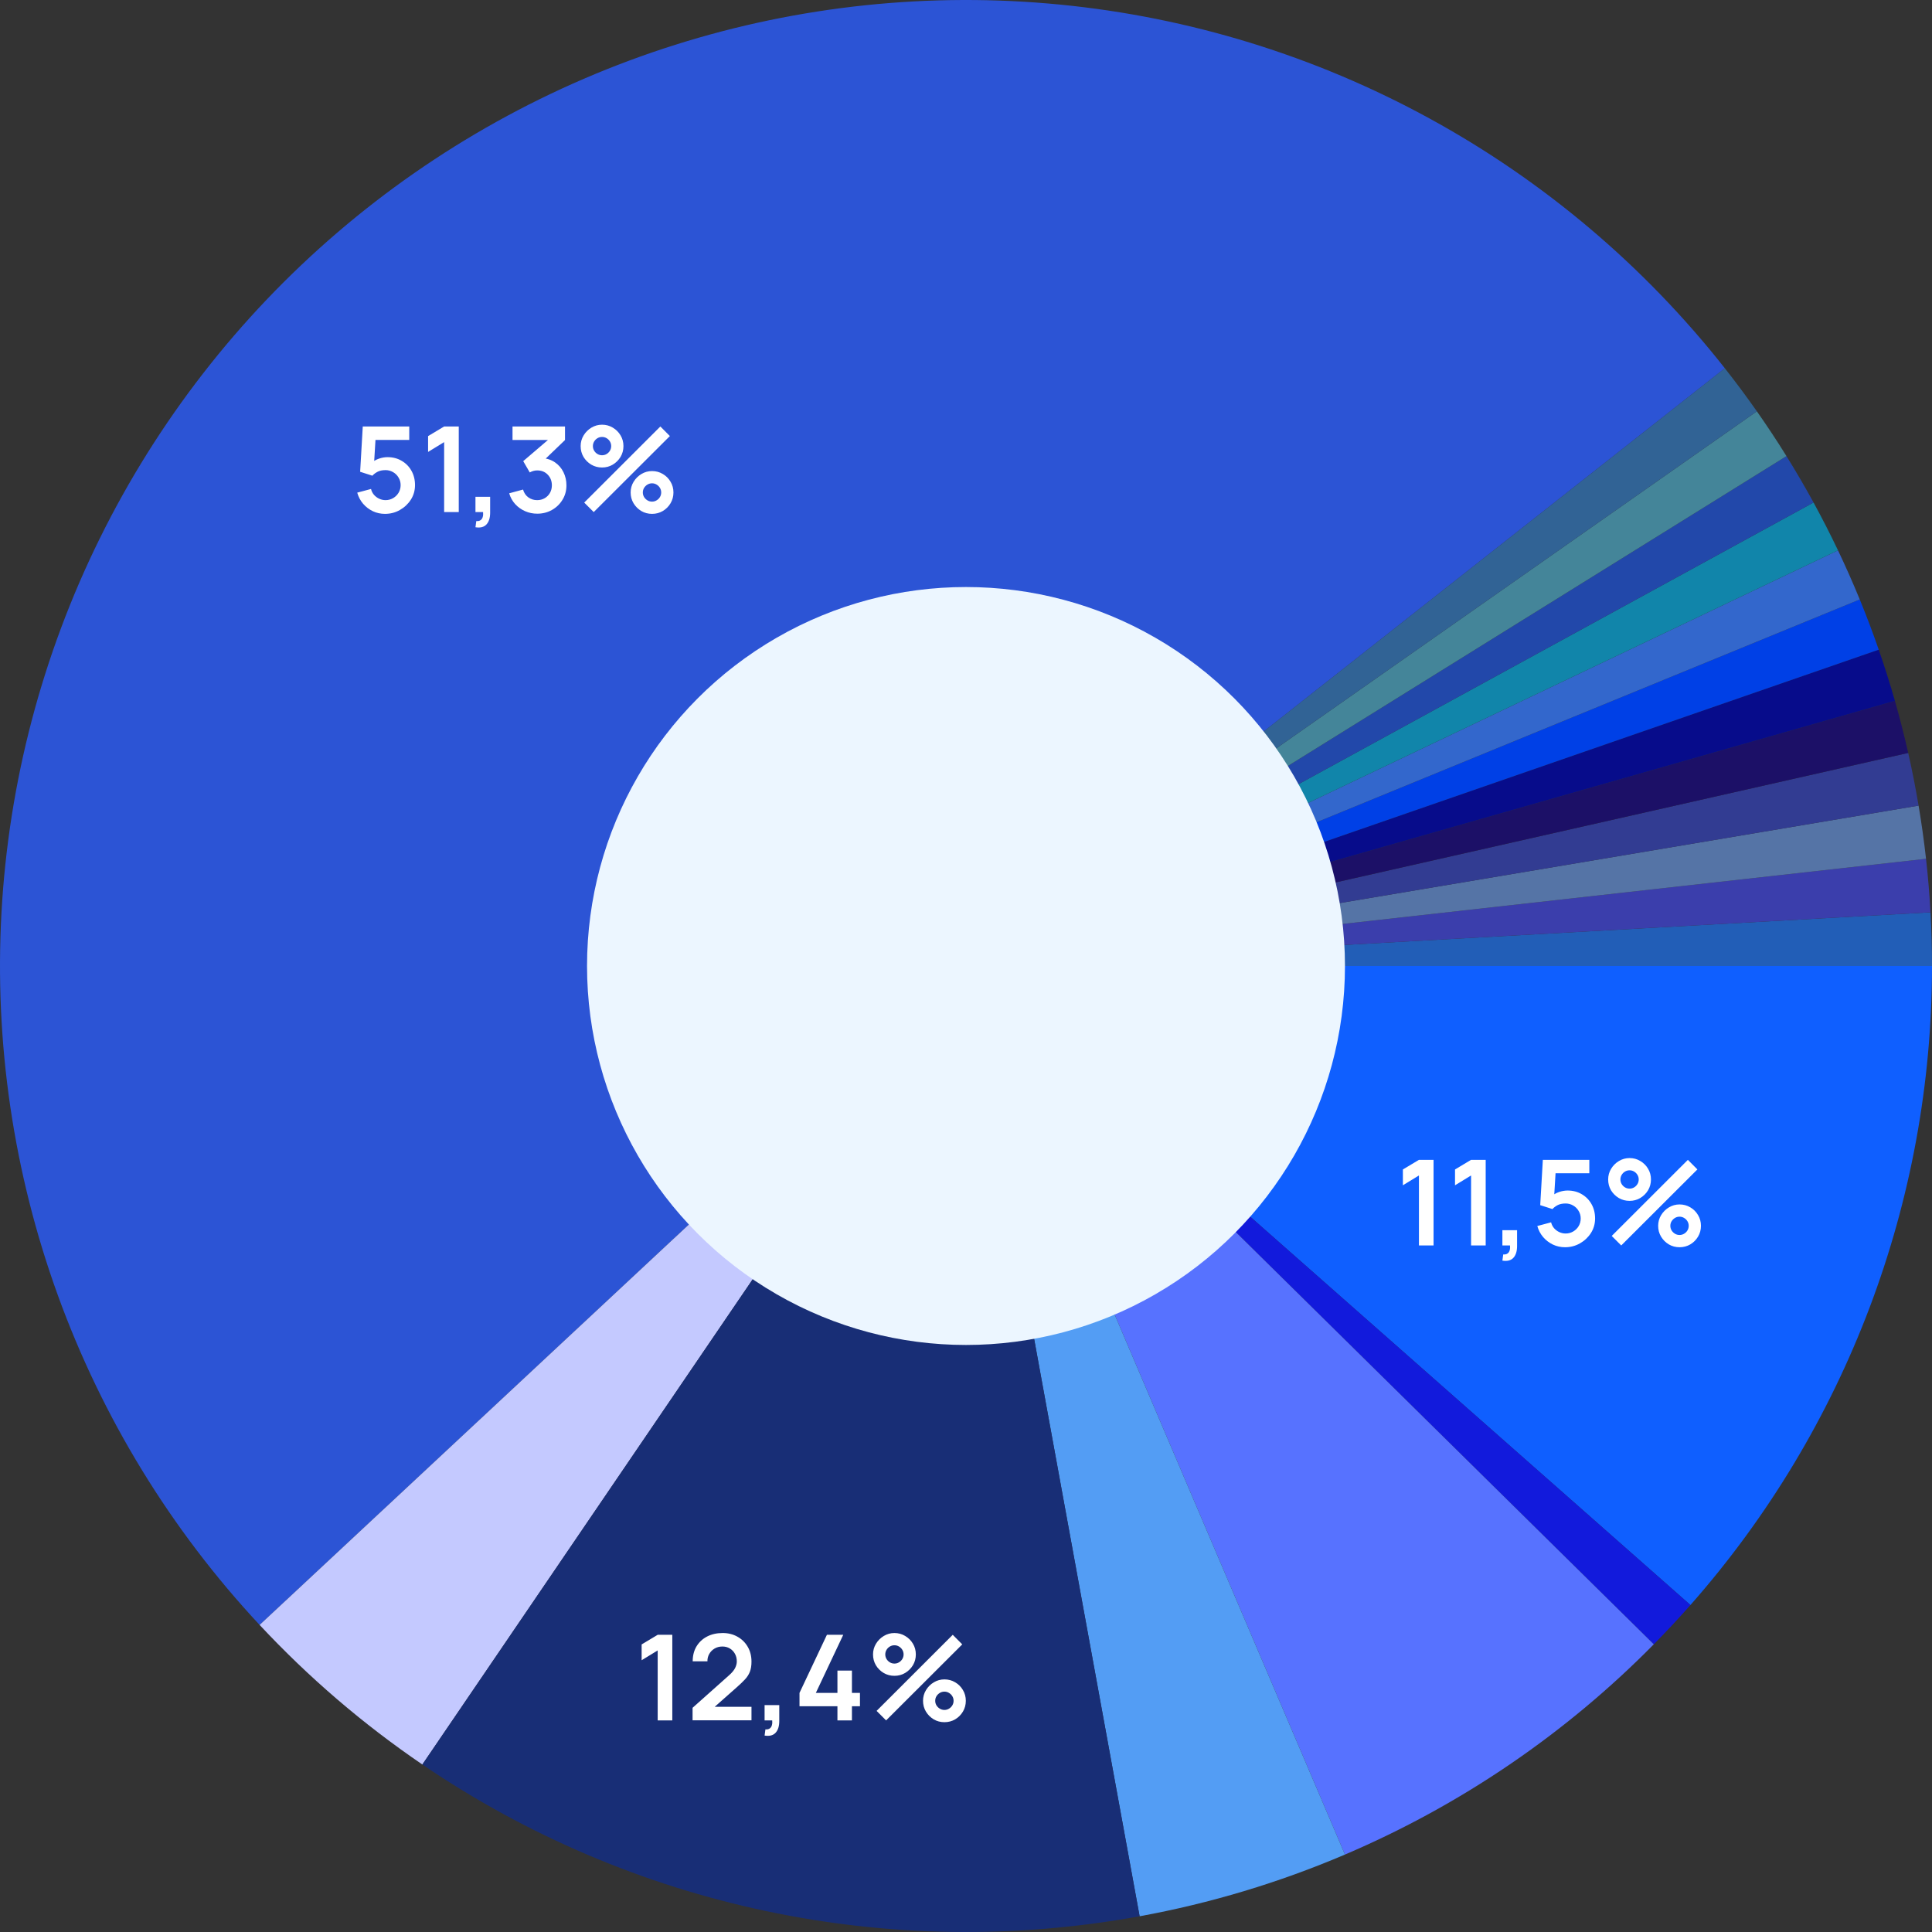
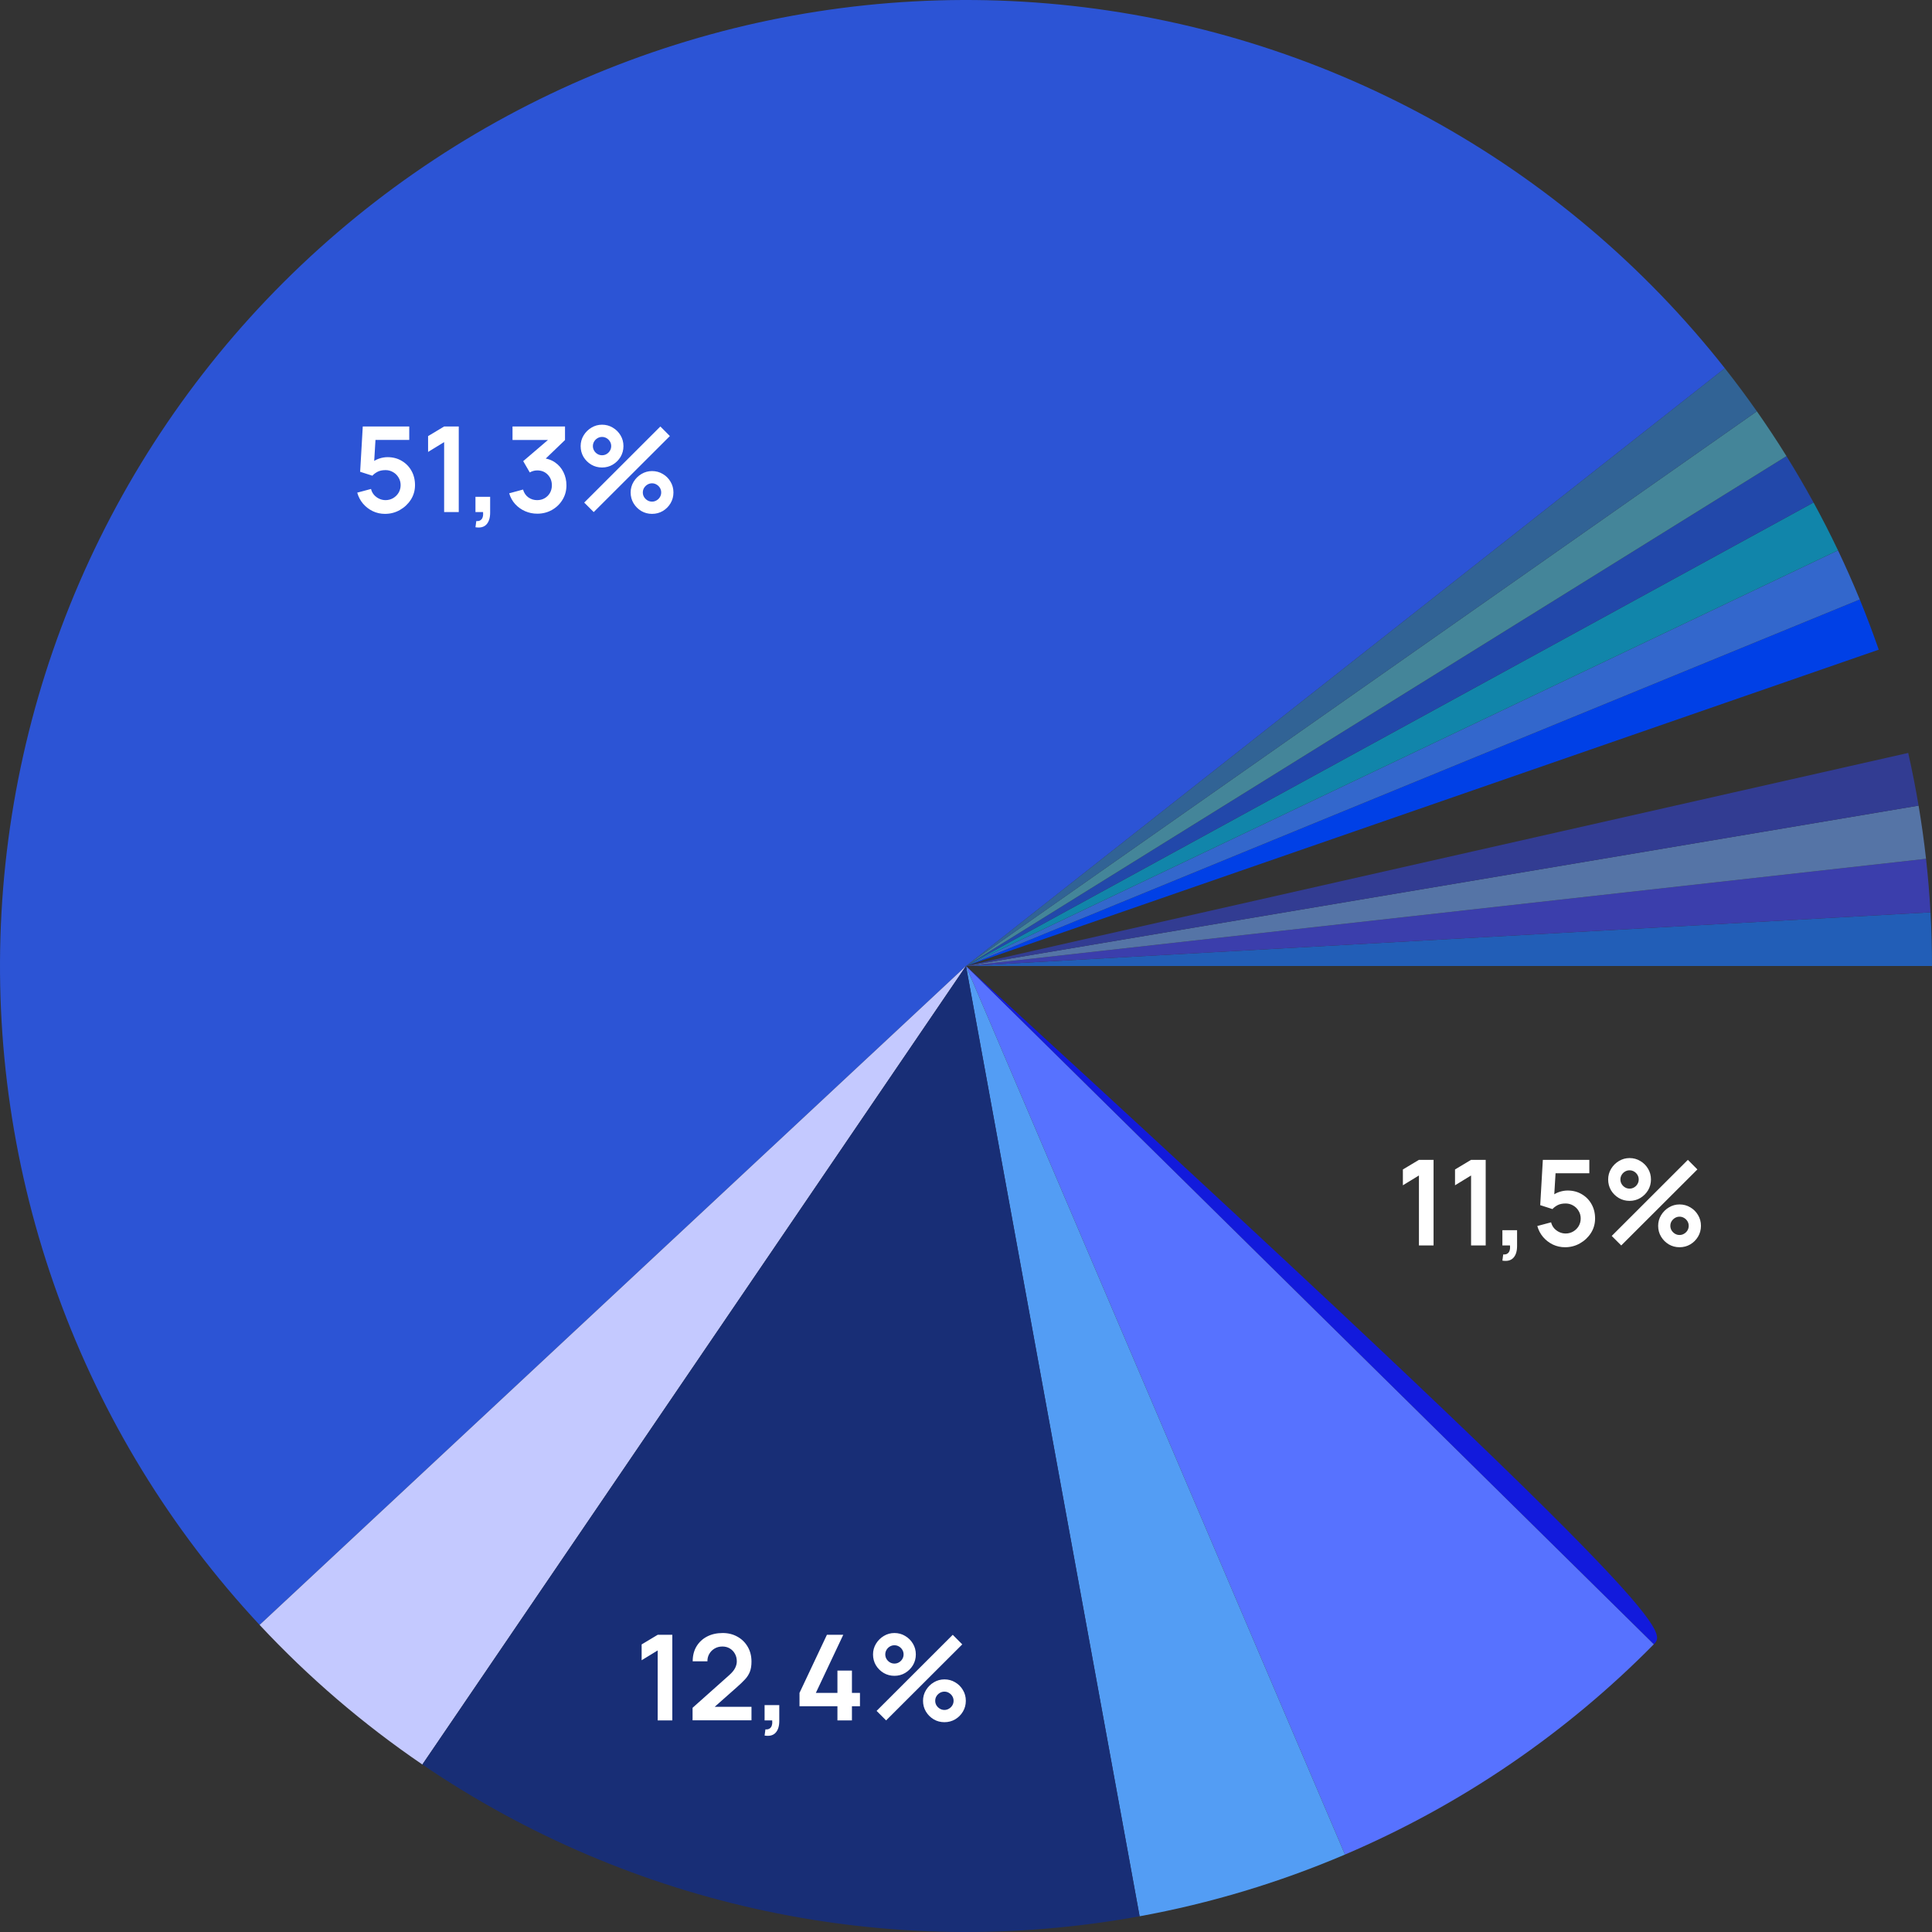
<svg xmlns="http://www.w3.org/2000/svg" width="520" height="520" viewBox="0 0 520 520" fill="none">
  <rect x="0" y="0" width="520" height="520" fill="#333333" stroke="none" />
-   <path d="M260 260H520C520 323.337 496.88 384.497 454.981 431.995L260 260Z" fill="#0F5FFF" />
-   <path d="M260 260L454.981 431.995C451.793 435.609 448.505 439.134 445.121 442.566L260 260Z" fill="#121ADC" />
+   <path d="M260 260C451.793 435.609 448.505 439.134 445.121 442.566L260 260Z" fill="#121ADC" />
  <path d="M260 260L445.121 442.566C421.36 466.659 393.124 485.883 361.997 499.158L260 260Z" fill="#5772FF" />
  <path d="M260 260L361.997 499.158C344.248 506.728 325.711 512.298 306.73 515.766L260 260Z" fill="#539DF4" />
  <path d="M260 259.998L519.598 245.549C519.866 250.36 520 255.179 520 259.998H260Z" fill="#225EB7" />
  <path d="M260 259.999L518.394 231.145C518.929 235.934 519.33 240.737 519.598 245.549L260 259.999Z" fill="#3B3EAC" />
  <path d="M260 260L516.391 216.83C517.191 221.582 517.859 226.356 518.394 231.146L260 260Z" fill="#5574A6" />
  <path d="M260 260.003L513.596 202.651C514.659 207.351 515.591 212.08 516.391 216.833L260 260.003Z" fill="#323C92" />
-   <path d="M260 259.999L510.016 188.643C511.339 193.277 512.533 197.947 513.596 202.647L260 259.999Z" fill="#1C1067" />
-   <path d="M260 259.997L505.664 174.855C507.242 179.409 508.694 184.006 510.016 188.64L260 259.997Z" fill="#070C8B" />
  <path d="M260 260L500.553 161.338C502.382 165.797 504.086 170.306 505.664 174.859L260 260Z" fill="#0040E6" />
  <path d="M260 260.004L494.698 148.125C496.772 152.475 498.724 156.882 500.553 161.341L260 260.004Z" fill="#3367CC" />
  <path d="M260 260.001L488.118 135.252C490.43 139.48 492.624 143.772 494.698 148.122L260 260.001Z" fill="#1185AA" />
  <path d="M260 260.001L480.832 122.768C483.376 126.861 485.805 131.024 488.118 135.252L260 260.001Z" fill="#2248AA" />
  <path d="M260 259.997L472.864 110.703C475.632 114.649 478.289 118.67 480.832 122.764L260 259.997Z" fill="#448599" />
  <path d="M260 260.001L464.238 99.107C467.221 102.893 470.097 106.761 472.864 110.707L260 260.001Z" fill="#316395" />
  <path d="M260 260L69.875 437.349C45.963 411.714 27.482 381.508 15.543 348.548C3.604 315.587 -1.546 280.553 0.402 245.551C2.35 210.549 11.357 176.302 26.88 144.87C42.403 113.438 64.122 85.47 90.732 62.647C117.341 39.824 148.291 22.618 181.721 12.064C215.15 1.509 250.369 -2.176 285.26 1.23C320.15 4.636 353.991 15.062 384.749 31.882C415.506 48.702 442.545 71.569 464.238 99.107L260 260Z" fill="#2C54D5" />
  <path d="M260 260L113.679 474.919C97.729 464.06 83.037 451.459 69.875 437.349L260 260Z" fill="#C4C9FF" />
  <path d="M260 260L306.73 515.766C239.512 528.047 170.162 513.373 113.679 474.919L260 260Z" fill="#182E76" />
-   <circle cx="260" cy="260" r="102" fill="#ECF6FF" />
  <path d="M381.908 335.215V316.383L377.588 319.023V314.767L381.908 312.175H385.844V335.215H381.908ZM395.94 335.215V316.383L391.62 319.023V314.767L395.94 312.175H399.876V335.215H395.94ZM404.37 339.295L404.594 337.631C405.084 337.674 405.474 337.588 405.762 337.375C406.05 337.172 406.242 336.879 406.338 336.495C406.444 336.122 406.471 335.695 406.418 335.215H404.37V331.103H408.322V335.375C408.322 336.772 407.991 337.828 407.33 338.543C406.668 339.258 405.682 339.508 404.37 339.295ZM421.24 335.695C420.067 335.695 418.974 335.455 417.96 334.975C416.947 334.484 416.072 333.812 415.336 332.959C414.611 332.106 414.088 331.114 413.768 329.983L417.48 328.991C417.63 329.61 417.902 330.143 418.296 330.591C418.702 331.039 419.171 331.386 419.704 331.631C420.248 331.876 420.808 331.999 421.384 331.999C422.131 331.999 422.814 331.818 423.432 331.455C424.051 331.092 424.542 330.607 424.904 329.999C425.267 329.38 425.448 328.698 425.448 327.951C425.448 327.204 425.262 326.527 424.888 325.919C424.526 325.3 424.035 324.815 423.416 324.463C422.798 324.1 422.12 323.919 421.384 323.919C420.499 323.919 419.763 324.079 419.176 324.399C418.6 324.719 418.158 325.06 417.848 325.423L414.552 324.367L415.256 312.175H427.768V315.791H417.32L418.76 314.431L418.248 322.911L417.544 322.047C418.142 321.503 418.835 321.098 419.624 320.831C420.414 320.564 421.176 320.431 421.912 320.431C423.352 320.431 424.627 320.762 425.736 321.423C426.856 322.074 427.731 322.964 428.36 324.095C429 325.226 429.32 326.511 429.32 327.951C429.32 329.391 428.947 330.698 428.2 331.871C427.454 333.034 426.467 333.962 425.24 334.655C424.024 335.348 422.691 335.695 421.24 335.695ZM436.358 335.215L433.798 332.655L454.294 312.175L456.854 314.751L436.358 335.215ZM452.054 335.695C450.998 335.695 450.033 335.439 449.158 334.927C448.294 334.404 447.601 333.711 447.078 332.847C446.556 331.972 446.294 331.002 446.294 329.935C446.294 328.89 446.561 327.93 447.094 327.055C447.628 326.18 448.332 325.482 449.206 324.959C450.081 324.436 451.03 324.175 452.054 324.175C453.11 324.175 454.076 324.436 454.95 324.959C455.825 325.471 456.518 326.164 457.03 327.039C457.553 327.903 457.814 328.868 457.814 329.935C457.814 331.002 457.553 331.972 457.03 332.847C456.518 333.711 455.825 334.404 454.95 334.927C454.076 335.439 453.11 335.695 452.054 335.695ZM452.054 332.399C452.492 332.399 452.897 332.287 453.27 332.063C453.654 331.839 453.958 331.54 454.182 331.167C454.406 330.794 454.518 330.383 454.518 329.935C454.518 329.487 454.406 329.076 454.182 328.703C453.958 328.33 453.654 328.031 453.27 327.807C452.897 327.583 452.492 327.471 452.054 327.471C451.606 327.471 451.196 327.583 450.822 327.807C450.449 328.031 450.145 328.33 449.91 328.703C449.686 329.076 449.574 329.487 449.574 329.935C449.574 330.383 449.686 330.794 449.91 331.167C450.145 331.54 450.449 331.839 450.822 332.063C451.196 332.287 451.606 332.399 452.054 332.399ZM438.598 323.215C437.542 323.215 436.577 322.959 435.702 322.447C434.828 321.924 434.129 321.231 433.606 320.367C433.094 319.492 432.838 318.522 432.838 317.455C432.838 316.41 433.105 315.45 433.638 314.575C434.172 313.7 434.876 313.002 435.75 312.479C436.625 311.956 437.574 311.695 438.598 311.695C439.654 311.695 440.614 311.956 441.478 312.479C442.353 312.991 443.052 313.684 443.574 314.559C444.097 315.423 444.358 316.388 444.358 317.455C444.358 318.522 444.097 319.492 443.574 320.367C443.052 321.231 442.353 321.924 441.478 322.447C440.614 322.959 439.654 323.215 438.598 323.215ZM438.598 319.919C439.046 319.919 439.457 319.807 439.83 319.583C440.204 319.359 440.502 319.06 440.726 318.687C440.95 318.314 441.062 317.903 441.062 317.455C441.062 317.007 440.95 316.596 440.726 316.223C440.502 315.85 440.204 315.551 439.83 315.327C439.457 315.103 439.046 314.991 438.598 314.991C438.15 314.991 437.74 315.103 437.366 315.327C436.993 315.551 436.694 315.85 436.47 316.223C436.246 316.596 436.134 317.007 436.134 317.455C436.134 317.903 436.246 318.314 436.47 318.687C436.694 319.06 436.993 319.359 437.366 319.583C437.74 319.807 438.15 319.919 438.598 319.919Z" fill="white" />
  <path d="M103.622 138.308C102.448 138.308 101.355 138.068 100.342 137.588C99.329 137.097 98.454 136.425 97.718 135.572C96.993 134.719 96.47 133.727 96.15 132.596L99.862 131.604C100.011 132.223 100.283 132.756 100.678 133.204C101.083 133.652 101.552 133.999 102.086 134.244C102.63 134.489 103.19 134.612 103.766 134.612C104.512 134.612 105.195 134.431 105.814 134.068C106.432 133.705 106.923 133.22 107.286 132.612C107.648 131.993 107.83 131.311 107.83 130.564C107.83 129.817 107.643 129.14 107.27 128.532C106.907 127.913 106.416 127.428 105.798 127.076C105.179 126.713 104.502 126.532 103.766 126.532C102.88 126.532 102.144 126.692 101.558 127.012C100.982 127.332 100.539 127.673 100.23 128.036L96.934 126.98L97.638 114.788H110.15V118.404H99.702L101.142 117.044L100.63 125.524L99.926 124.66C100.523 124.116 101.216 123.711 102.006 123.444C102.795 123.177 103.558 123.044 104.294 123.044C105.734 123.044 107.008 123.375 108.118 124.036C109.238 124.687 110.112 125.577 110.742 126.708C111.382 127.839 111.702 129.124 111.702 130.564C111.702 132.004 111.328 133.311 110.582 134.484C109.835 135.647 108.848 136.575 107.622 137.268C106.406 137.961 105.072 138.308 103.622 138.308ZM119.54 137.828V118.996L115.22 121.636V117.38L119.54 114.788H123.476V137.828H119.54ZM127.97 141.908L128.194 140.244C128.684 140.287 129.074 140.201 129.362 139.988C129.65 139.785 129.842 139.492 129.938 139.108C130.044 138.735 130.071 138.308 130.018 137.828H127.97V133.716H131.922V137.988C131.922 139.385 131.591 140.441 130.93 141.156C130.268 141.871 129.282 142.121 127.97 141.908ZM144.601 138.26C143.449 138.26 142.361 138.036 141.337 137.588C140.313 137.14 139.422 136.505 138.665 135.684C137.918 134.863 137.379 133.892 137.049 132.772L140.777 131.764C141.043 132.681 141.529 133.391 142.233 133.892C142.947 134.383 143.731 134.623 144.585 134.612C145.342 134.612 146.019 134.436 146.617 134.084C147.214 133.732 147.683 133.257 148.025 132.66C148.366 132.052 148.537 131.375 148.537 130.628C148.537 129.487 148.169 128.532 147.433 127.764C146.697 126.996 145.747 126.612 144.585 126.612C144.233 126.612 143.886 126.66 143.545 126.756C143.214 126.852 142.894 126.985 142.585 127.156L140.825 124.116L148.569 117.492L148.905 118.42H137.945V114.788H152.073V118.436L145.849 124.42L145.817 123.284C147.214 123.38 148.403 123.769 149.385 124.452C150.377 125.135 151.134 126.015 151.657 127.092C152.19 128.169 152.457 129.348 152.457 130.628C152.457 132.079 152.099 133.38 151.385 134.532C150.681 135.684 149.731 136.596 148.537 137.268C147.353 137.929 146.041 138.26 144.601 138.26ZM159.802 137.828L157.242 135.268L177.738 114.788L180.298 117.364L159.802 137.828ZM175.498 138.308C174.442 138.308 173.477 138.052 172.602 137.54C171.738 137.017 171.045 136.324 170.522 135.46C170 134.585 169.738 133.615 169.738 132.548C169.738 131.503 170.005 130.543 170.538 129.668C171.072 128.793 171.776 128.095 172.65 127.572C173.525 127.049 174.474 126.788 175.498 126.788C176.554 126.788 177.52 127.049 178.394 127.572C179.269 128.084 179.962 128.777 180.474 129.652C180.997 130.516 181.258 131.481 181.258 132.548C181.258 133.615 180.997 134.585 180.474 135.46C179.962 136.324 179.269 137.017 178.394 137.54C177.52 138.052 176.554 138.308 175.498 138.308ZM175.498 135.012C175.936 135.012 176.341 134.9 176.714 134.676C177.098 134.452 177.402 134.153 177.626 133.78C177.85 133.407 177.962 132.996 177.962 132.548C177.962 132.1 177.85 131.689 177.626 131.316C177.402 130.943 177.098 130.644 176.714 130.42C176.341 130.196 175.936 130.084 175.498 130.084C175.05 130.084 174.64 130.196 174.266 130.42C173.893 130.644 173.589 130.943 173.354 131.316C173.13 131.689 173.018 132.1 173.018 132.548C173.018 132.996 173.13 133.407 173.354 133.78C173.589 134.153 173.893 134.452 174.266 134.676C174.64 134.9 175.05 135.012 175.498 135.012ZM162.042 125.828C160.986 125.828 160.021 125.572 159.146 125.06C158.272 124.537 157.573 123.844 157.05 122.98C156.538 122.105 156.282 121.135 156.282 120.068C156.282 119.023 156.549 118.063 157.082 117.188C157.616 116.313 158.32 115.615 159.194 115.092C160.069 114.569 161.018 114.308 162.042 114.308C163.098 114.308 164.058 114.569 164.922 115.092C165.797 115.604 166.496 116.297 167.018 117.172C167.541 118.036 167.802 119.001 167.802 120.068C167.802 121.135 167.541 122.105 167.018 122.98C166.496 123.844 165.797 124.537 164.922 125.06C164.058 125.572 163.098 125.828 162.042 125.828ZM162.042 122.532C162.49 122.532 162.901 122.42 163.274 122.196C163.648 121.972 163.946 121.673 164.17 121.3C164.394 120.927 164.506 120.516 164.506 120.068C164.506 119.62 164.394 119.209 164.17 118.836C163.946 118.463 163.648 118.164 163.274 117.94C162.901 117.716 162.49 117.604 162.042 117.604C161.594 117.604 161.184 117.716 160.81 117.94C160.437 118.164 160.138 118.463 159.914 118.836C159.69 119.209 159.578 119.62 159.578 120.068C159.578 120.516 159.69 120.927 159.914 121.3C160.138 121.673 160.437 121.972 160.81 122.196C161.184 122.42 161.594 122.532 162.042 122.532Z" fill="white" />
  <path d="M177.016 463.049V444.217L172.696 446.857V442.601L177.016 440.009H180.952V463.049H177.016ZM186.407 463.017V459.657L196.263 450.873C197.031 450.19 197.564 449.545 197.863 448.937C198.162 448.329 198.311 447.742 198.311 447.177C198.311 446.409 198.146 445.726 197.815 445.129C197.484 444.521 197.026 444.041 196.439 443.689C195.863 443.337 195.196 443.161 194.439 443.161C193.639 443.161 192.93 443.347 192.311 443.721C191.703 444.083 191.228 444.569 190.887 445.177C190.546 445.785 190.386 446.441 190.407 447.145H186.439C186.439 445.609 186.78 444.27 187.463 443.129C188.156 441.987 189.106 441.102 190.311 440.473C191.527 439.843 192.93 439.529 194.519 439.529C195.991 439.529 197.314 439.859 198.487 440.521C199.66 441.171 200.583 442.078 201.255 443.241C201.927 444.393 202.263 445.721 202.263 447.225C202.263 448.323 202.114 449.246 201.815 449.993C201.516 450.739 201.068 451.427 200.471 452.057C199.884 452.686 199.154 453.385 198.279 454.153L191.287 460.345L190.935 459.385H202.263V463.017H186.407ZM205.79 467.129L206.014 465.465C206.504 465.507 206.894 465.422 207.182 465.209C207.47 465.006 207.662 464.713 207.758 464.329C207.864 463.955 207.891 463.529 207.838 463.049H205.79V458.937H209.742V463.209C209.742 464.606 209.411 465.662 208.75 466.377C208.088 467.091 207.102 467.342 205.79 467.129ZM225.396 463.049V459.241H215.188V455.641L222.564 440.009H226.964L219.588 455.641H225.396V449.641H229.3V455.641H231.46V459.241H229.3V463.049H225.396ZM238.497 463.049L235.937 460.489L256.433 440.009L258.993 442.585L238.497 463.049ZM254.193 463.529C253.137 463.529 252.172 463.273 251.297 462.761C250.433 462.238 249.74 461.545 249.217 460.681C248.694 459.806 248.433 458.835 248.433 457.769C248.433 456.723 248.7 455.763 249.233 454.889C249.766 454.014 250.47 453.315 251.345 452.793C252.22 452.27 253.169 452.009 254.193 452.009C255.249 452.009 256.214 452.27 257.089 452.793C257.964 453.305 258.657 453.998 259.169 454.873C259.692 455.737 259.953 456.702 259.953 457.769C259.953 458.835 259.692 459.806 259.169 460.681C258.657 461.545 257.964 462.238 257.089 462.761C256.214 463.273 255.249 463.529 254.193 463.529ZM254.193 460.233C254.63 460.233 255.036 460.121 255.409 459.897C255.793 459.673 256.097 459.374 256.321 459.001C256.545 458.627 256.657 458.217 256.657 457.769C256.657 457.321 256.545 456.91 256.321 456.537C256.097 456.163 255.793 455.865 255.409 455.641C255.036 455.417 254.63 455.305 254.193 455.305C253.745 455.305 253.334 455.417 252.961 455.641C252.588 455.865 252.284 456.163 252.049 456.537C251.825 456.91 251.713 457.321 251.713 457.769C251.713 458.217 251.825 458.627 252.049 459.001C252.284 459.374 252.588 459.673 252.961 459.897C253.334 460.121 253.745 460.233 254.193 460.233ZM240.737 451.049C239.681 451.049 238.716 450.793 237.841 450.281C236.966 449.758 236.268 449.065 235.745 448.201C235.233 447.326 234.977 446.355 234.977 445.289C234.977 444.243 235.244 443.283 235.777 442.409C236.31 441.534 237.014 440.835 237.889 440.313C238.764 439.79 239.713 439.529 240.737 439.529C241.793 439.529 242.753 439.79 243.617 440.313C244.492 440.825 245.19 441.518 245.713 442.393C246.236 443.257 246.497 444.222 246.497 445.289C246.497 446.355 246.236 447.326 245.713 448.201C245.19 449.065 244.492 449.758 243.617 450.281C242.753 450.793 241.793 451.049 240.737 451.049ZM240.737 447.753C241.185 447.753 241.596 447.641 241.969 447.417C242.342 447.193 242.641 446.894 242.865 446.521C243.089 446.147 243.201 445.737 243.201 445.289C243.201 444.841 243.089 444.43 242.865 444.057C242.641 443.683 242.342 443.385 241.969 443.161C241.596 442.937 241.185 442.825 240.737 442.825C240.289 442.825 239.878 442.937 239.505 443.161C239.132 443.385 238.833 443.683 238.609 444.057C238.385 444.43 238.273 444.841 238.273 445.289C238.273 445.737 238.385 446.147 238.609 446.521C238.833 446.894 239.132 447.193 239.505 447.417C239.878 447.641 240.289 447.753 240.737 447.753Z" fill="white" />
</svg>